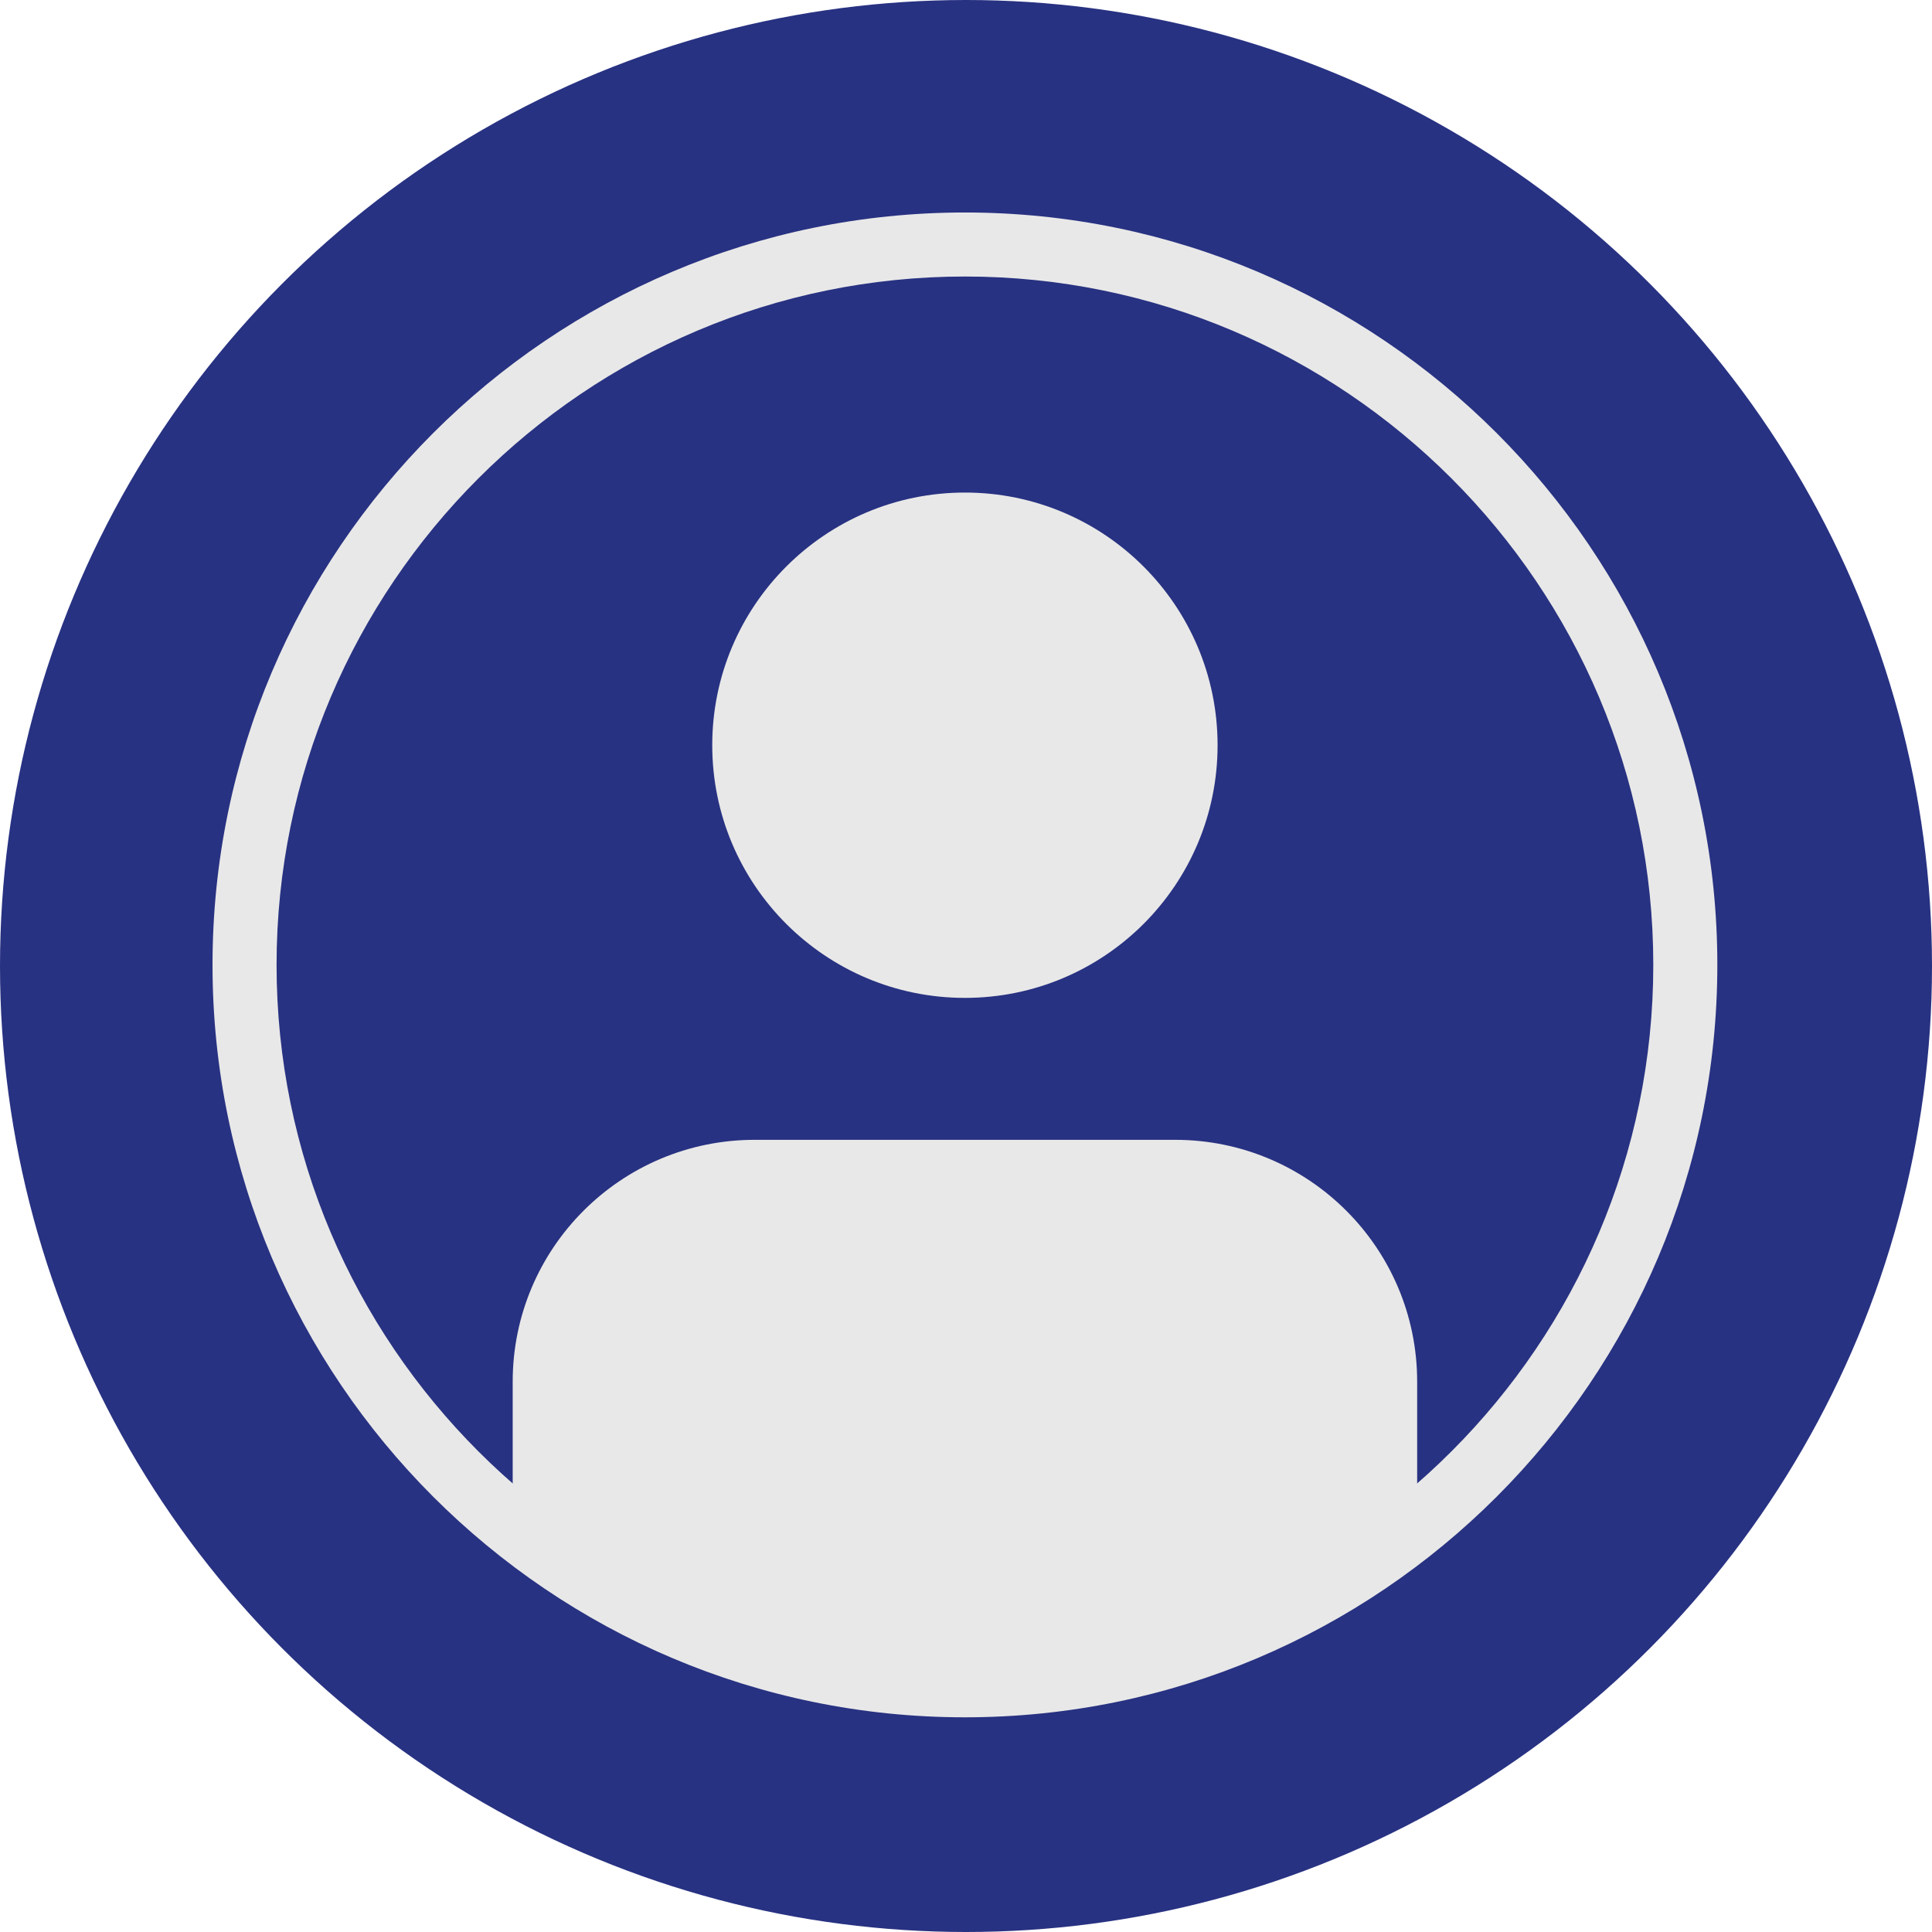
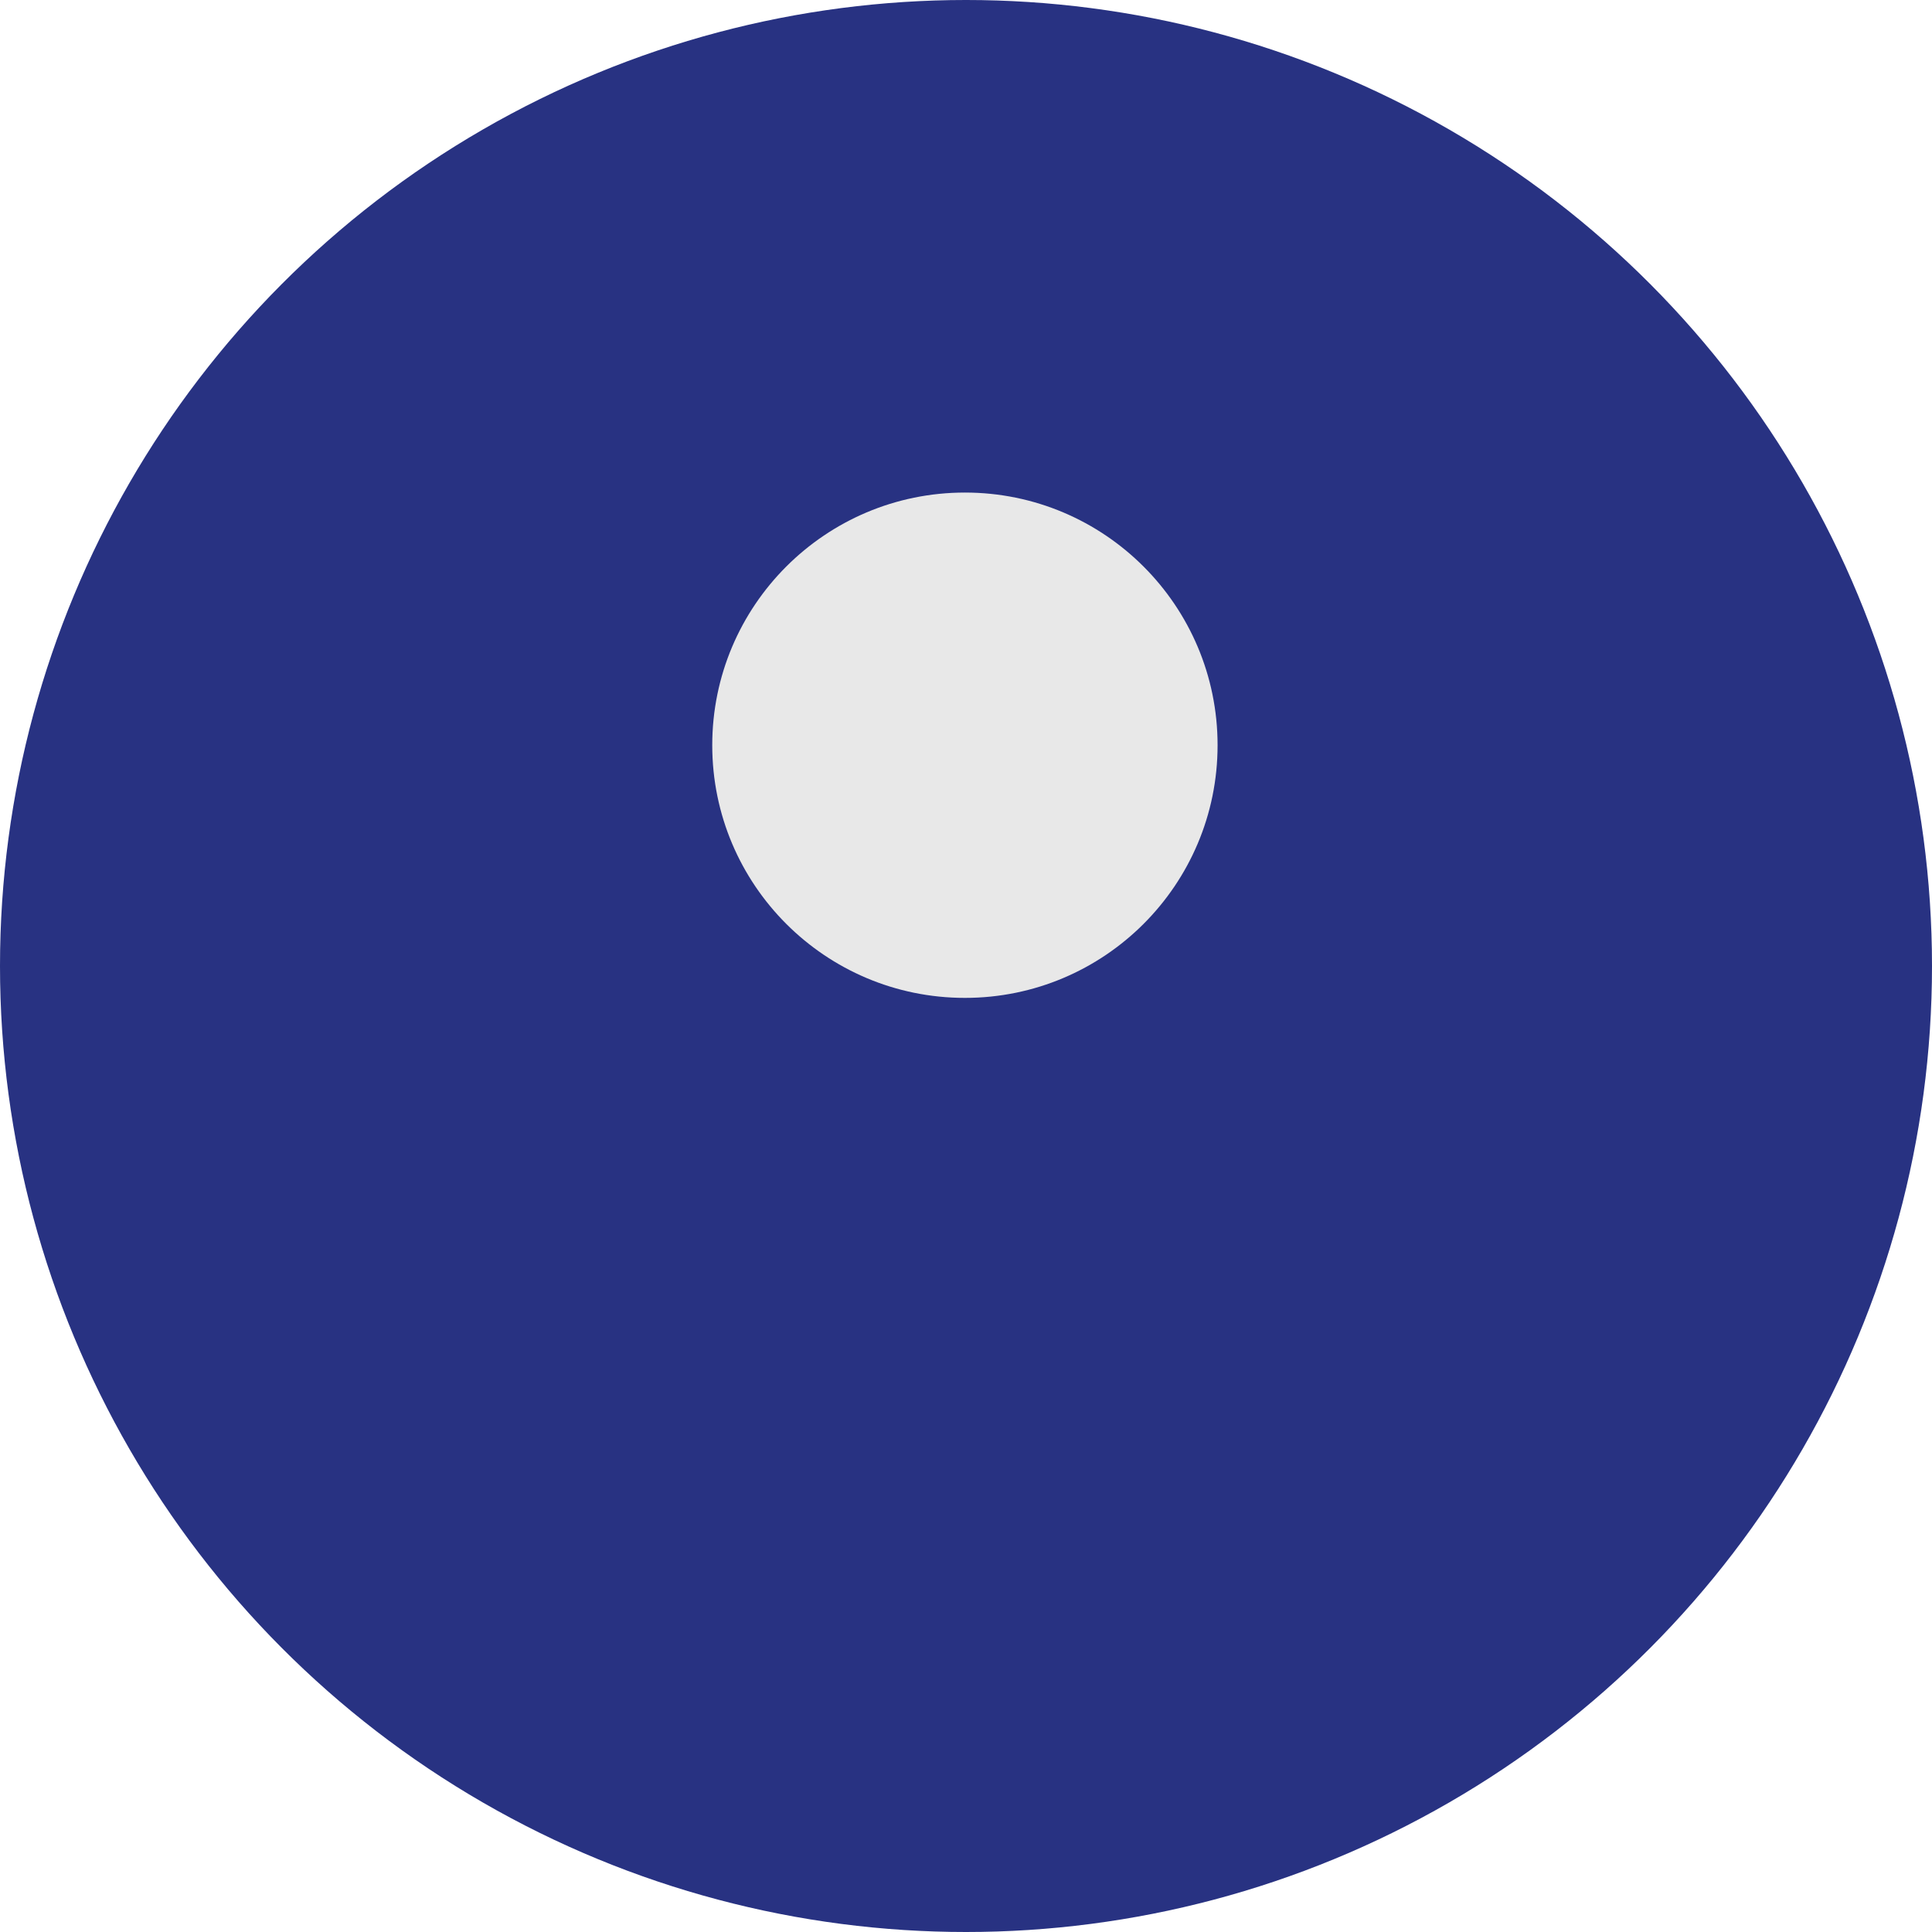
<svg xmlns="http://www.w3.org/2000/svg" width="73" height="73" viewBox="0 0 73 73" fill="none">
  <circle cx="36.5" cy="36.5" r="36.5" fill="#283282" />
  <path d="M36.459 37.705C41.732 37.705 46.006 33.431 46.006 28.158C46.006 22.886 41.732 18.611 36.459 18.611C31.187 18.611 26.912 22.886 26.912 28.158C26.912 33.431 31.187 37.705 36.459 37.705Z" fill="#E8E8E8" />
-   <path d="M53.547 52.207V57.277C48.897 61.101 42.941 63.394 36.459 63.394C29.977 63.394 24.022 61.101 19.372 57.277V52.207C19.372 47.162 23.466 43.068 28.517 43.068H44.402C49.453 43.068 53.547 47.162 53.547 52.207Z" fill="#E8E8E8" />
-   <path d="M36.459 64.888C20.783 64.888 8.03 52.134 8.03 36.458C8.03 20.782 20.783 8.029 36.459 8.029C52.136 8.029 64.889 20.782 64.889 36.458C64.889 52.134 52.136 64.888 36.459 64.888ZM36.459 10.448C22.118 10.448 10.45 22.116 10.45 36.458C10.45 50.8 22.118 62.468 36.459 62.468C50.801 62.468 62.469 50.8 62.469 36.458C62.469 22.116 50.801 10.448 36.459 10.448Z" fill="#E8E8E8" />
</svg>